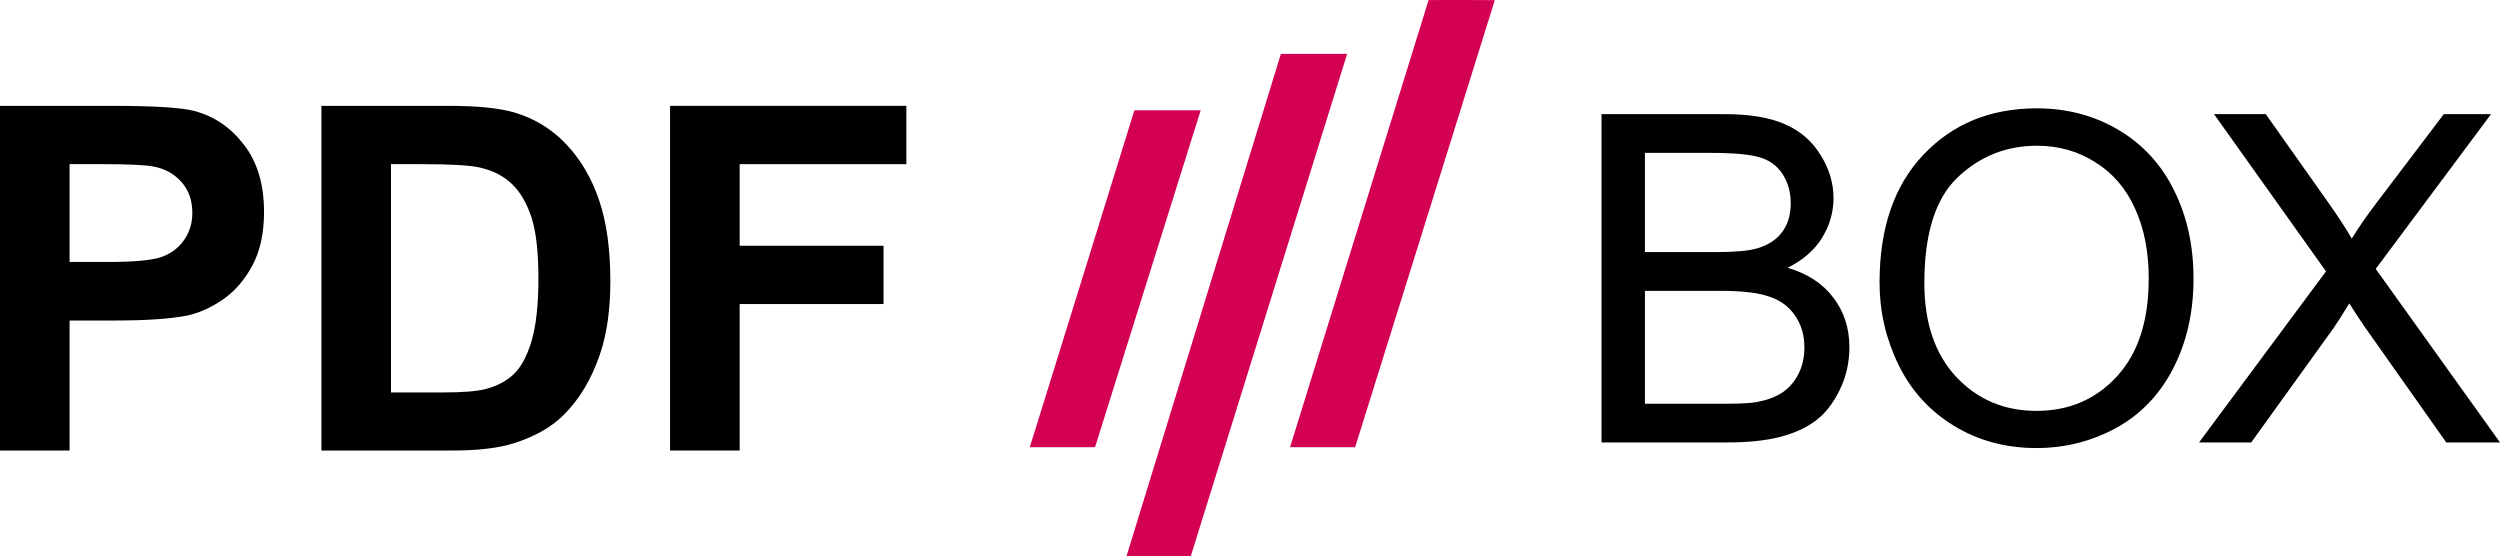
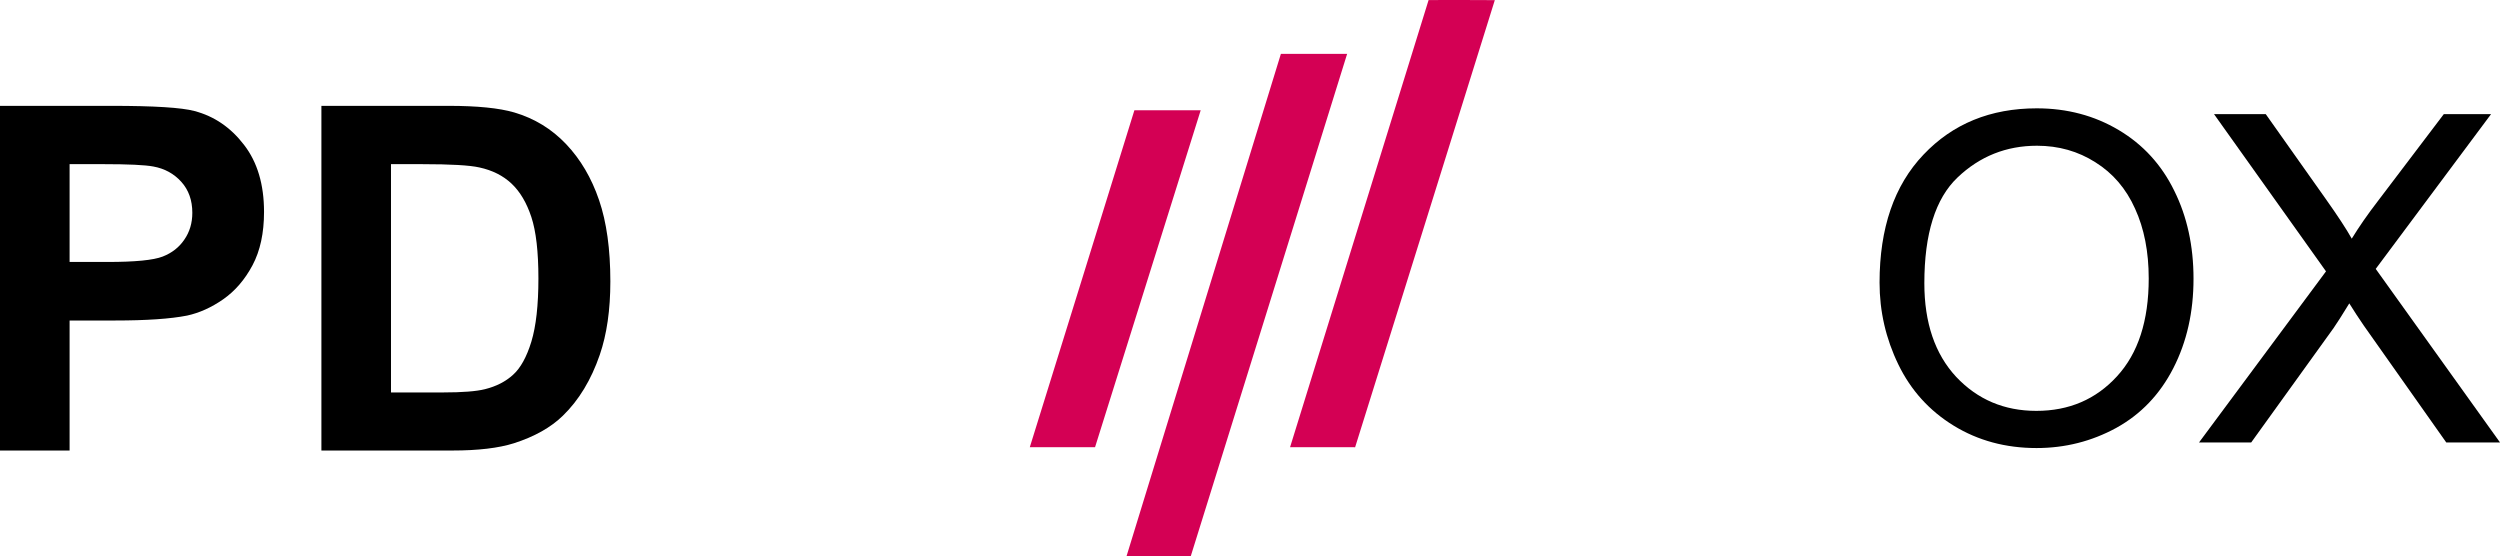
<svg xmlns="http://www.w3.org/2000/svg" xmlns:ns1="http://www.inkscape.org/namespaces/inkscape" xmlns:ns2="http://sodipodi.sourceforge.net/DTD/sodipodi-0.dtd" width="1481.492" height="329.704" viewBox="0 0 1185.194 263.763" version="1.1" id="svg2" ns1:version="0.91 r13725" ns2:docname="PDF-BOX_Logo.svg" ns1:export-filename="/media/Projekte/Projekte/MrMo Logo SVG/Live/FIBU_LIVE.png" ns1:export-xdpi="150" ns1:export-ydpi="150">
  <defs id="defs26" />
  <ns2:namedview pagecolor="#ffffff" bordercolor="#666666" borderopacity="1" objecttolerance="10" gridtolerance="10" guidetolerance="10" ns1:pageopacity="0" ns1:pageshadow="2" ns1:window-width="1920" ns1:window-height="1021" id="namedview24" showgrid="false" fit-margin-top="0" fit-margin-left="0" fit-margin-right="0" fit-margin-bottom="0" ns1:zoom="0.55969582" ns1:cx="100.79253" ns1:cy="144.72058" ns1:window-x="5120" ns1:window-y="0" ns1:window-maximized="1" ns1:current-layer="layer1" />
  <g id="#d40054ff" transform="translate(107.995,-4.237)">
    <path d="m 569.27,4.26 c 10.46,0.01 20.93,-0.08 31.39,0.04 -22.07,70.66 -44.09,141.33 -66.22,211.96 -10.28,-0.04 -20.56,0.02 -30.84,-0.03 C 525.49,145.57 547.34,74.9 569.27,4.26 Z" id="path5" ns1:connector-curvature="0" style="fill:#d40054" />
    <path d="m 499.25,29.76 c 10.47,-0.01 20.93,-0.03 31.4,0.02 0,0 -74.163,238.327 -74.16,238.22 l -30.45,0 z" id="path7" ns1:connector-curvature="0" style="fill:#d40054" ns2:nodetypes="ccccc" />
    <path d="m 380.21,216.24 c 16.61,-53.22 33.04,-106.5 49.59,-159.74 10.47,0.01 20.95,-0.02 31.43,0.01 -16.69,53.25 -33.4,106.49 -50.09,159.74 -10.31,-0.01 -20.62,0.01 -30.93,-0.01 z" id="path9" ns1:connector-curvature="0" style="fill:#d40054" />
  </g>
  <g ns1:groupmode="layer" id="layer1" ns1:label="Layer" style="display:inline" transform="translate(107.995,-4.237)">
    <g style="font-style:normal;font-variant:normal;font-weight:normal;font-stretch:normal;font-size:63.409px;line-height:125%;font-family:Android;-inkscape-font-specification:Android;text-align:end;letter-spacing:0px;word-spacing:0px;text-anchor:end;fill:#000000;fill-opacity:1;stroke:none" id="text3005">
      <path d="m -107.995,217.819 0,-163.402 52.944,0 q 30.095,0 39.234,2.452 14.044,3.678 23.518,16.05 9.474,12.261 9.474,31.766 0,15.047 -5.462,25.302 -5.462,10.254 -13.933,16.162 -8.36,5.796 -17.054,7.691 -11.815,2.341 -34.219,2.341 l -21.512,0 0,61.638 -32.992,0 z m 32.992,-135.76 0,46.368 18.057,0 q 19.506,0 26.082,-2.564 6.576,-2.564 10.254,-8.025 3.79,-5.462 3.79,-12.707 0,-8.917 -5.239,-14.713 -5.239,-5.796 -13.264,-7.245 -5.907,-1.115 -23.741,-1.115 l -15.939,0 z" style="font-style:normal;font-variant:normal;font-weight:bold;font-stretch:normal;font-size:228.272px;font-family:Arial;-inkscape-font-specification:'Arial Bold';text-align:end;text-anchor:end" id="path4142" />
      <path d="m 44.372,54.417 60.3,0 q 20.397,0 31.098,3.121 14.378,4.236 24.633,15.047 10.254,10.812 15.605,26.528 5.35,15.605 5.35,38.566 0,20.174 -5.016,34.776 -6.13,17.834 -17.499,28.868 -8.582,8.36 -23.184,13.041 -10.923,3.455 -29.203,3.455 l -62.084,0 0,-163.402 z m 32.992,27.642 0,108.229 24.633,0 q 13.821,0 19.952,-1.56 8.025,-2.006 13.264,-6.799 5.35,-4.793 8.694,-15.716 3.344,-11.035 3.344,-29.983 0,-18.948 -3.344,-29.091 -3.344,-10.143 -9.363,-15.827 -6.019,-5.685 -15.27,-7.691 -6.911,-1.56 -27.085,-1.56 l -14.824,0 z" style="font-style:normal;font-variant:normal;font-weight:bold;font-stretch:normal;font-size:228.272px;font-family:Arial;-inkscape-font-specification:'Arial Bold';text-align:end;text-anchor:end" id="path4144" />
-       <path d="m 209.669,217.819 0,-163.402 112.018,0 0,27.642 -79.026,0 0,38.677 68.214,0 0,27.642 -68.214,0 0,69.44 -32.992,0 z" style="font-style:normal;font-variant:normal;font-weight:bold;font-stretch:normal;font-size:228.272px;font-family:Arial;-inkscape-font-specification:'Arial Bold';text-align:end;text-anchor:end" id="path4146" />
    </g>
    <g style="font-style:normal;font-weight:normal;font-size:217.42px;line-height:0%;font-family:sans-serif;letter-spacing:0.44px;word-spacing:-83.707px;fill:#000000;fill-opacity:1;stroke:none;stroke-width:1px;stroke-linecap:butt;stroke-linejoin:miter;stroke-opacity:1" id="text4144">
-       <path d="m 651.246,213.988 0,-155.634 58.389,0 q 17.835,0 28.558,4.777 10.829,4.671 16.88,14.544 6.157,9.767 6.157,20.489 0,9.979 -5.414,18.791 -5.414,8.811 -16.349,14.226 14.12,4.14 21.657,14.12 7.644,9.979 7.644,23.568 0,10.935 -4.671,20.383 -4.565,9.342 -11.359,14.438 -6.794,5.096 -17.092,7.75 -10.192,2.548 -25.054,2.548 l -59.345,0 z m 20.595,-90.238 33.653,0 q 13.695,0 19.64,-1.805 7.856,-2.336 11.784,-7.75 4.034,-5.414 4.034,-13.589 0,-7.75 -3.716,-13.589 -3.716,-5.945 -10.616,-8.068 -6.901,-2.229 -23.674,-2.229 l -31.106,0 0,47.03 z m 0,71.872 38.749,0 q 9.979,0 14.013,-0.743 7.113,-1.274 11.89,-4.246 4.777,-2.973 7.856,-8.599 3.079,-5.733 3.079,-13.164 0,-8.705 -4.459,-15.075 -4.459,-6.476 -12.421,-9.024 -7.856,-2.654 -22.719,-2.654 l -35.989,0 0,53.506 z" style="font-style:normal;font-variant:normal;font-weight:normal;font-stretch:normal;font-family:Arial;-inkscape-font-specification:Arial;letter-spacing:-8px;word-spacing:0px" id="path4149" />
      <path d="m 783.061,138.189 q 0,-38.749 20.808,-60.619 20.808,-21.976 53.718,-21.976 21.551,0 38.855,10.298 17.304,10.298 26.328,28.77 9.13,18.366 9.13,41.722 0,23.674 -9.555,42.359 -9.555,18.685 -27.071,28.345 -17.517,9.555 -37.794,9.555 -21.976,0 -39.28,-10.616 -17.304,-10.616 -26.222,-28.982 -8.918,-18.366 -8.918,-38.855 z m 21.232,0.318 q 0,28.133 15.075,44.376 15.181,16.137 38.006,16.137 23.25,0 38.218,-16.349 15.075,-16.349 15.075,-46.393 0,-19.003 -6.476,-33.123 -6.37,-14.226 -18.791,-21.976 -12.315,-7.856 -27.708,-7.856 -21.869,0 -37.688,15.075 -15.712,14.969 -15.712,50.109 z" style="font-style:normal;font-variant:normal;font-weight:normal;font-stretch:normal;font-family:Arial;-inkscape-font-specification:Arial;letter-spacing:-8px;word-spacing:0px" id="path4151" />
      <path d="m 934.517,213.988 60.194,-81.108 -53.081,-74.526 24.523,0 28.239,39.917 q 8.811,12.421 12.527,19.109 5.202,-8.493 12.315,-17.729 l 31.318,-41.297 22.4,0 -54.673,73.358 58.92,82.276 -25.479,0 -39.174,-55.523 q -3.291,-4.777 -6.794,-10.404 -5.202,8.493 -7.431,11.678 l -39.068,54.249 -24.736,0 z" style="font-style:normal;font-variant:normal;font-weight:normal;font-stretch:normal;font-family:Arial;-inkscape-font-specification:Arial;letter-spacing:-8px;word-spacing:0px" id="path4153" />
    </g>
  </g>
</svg>